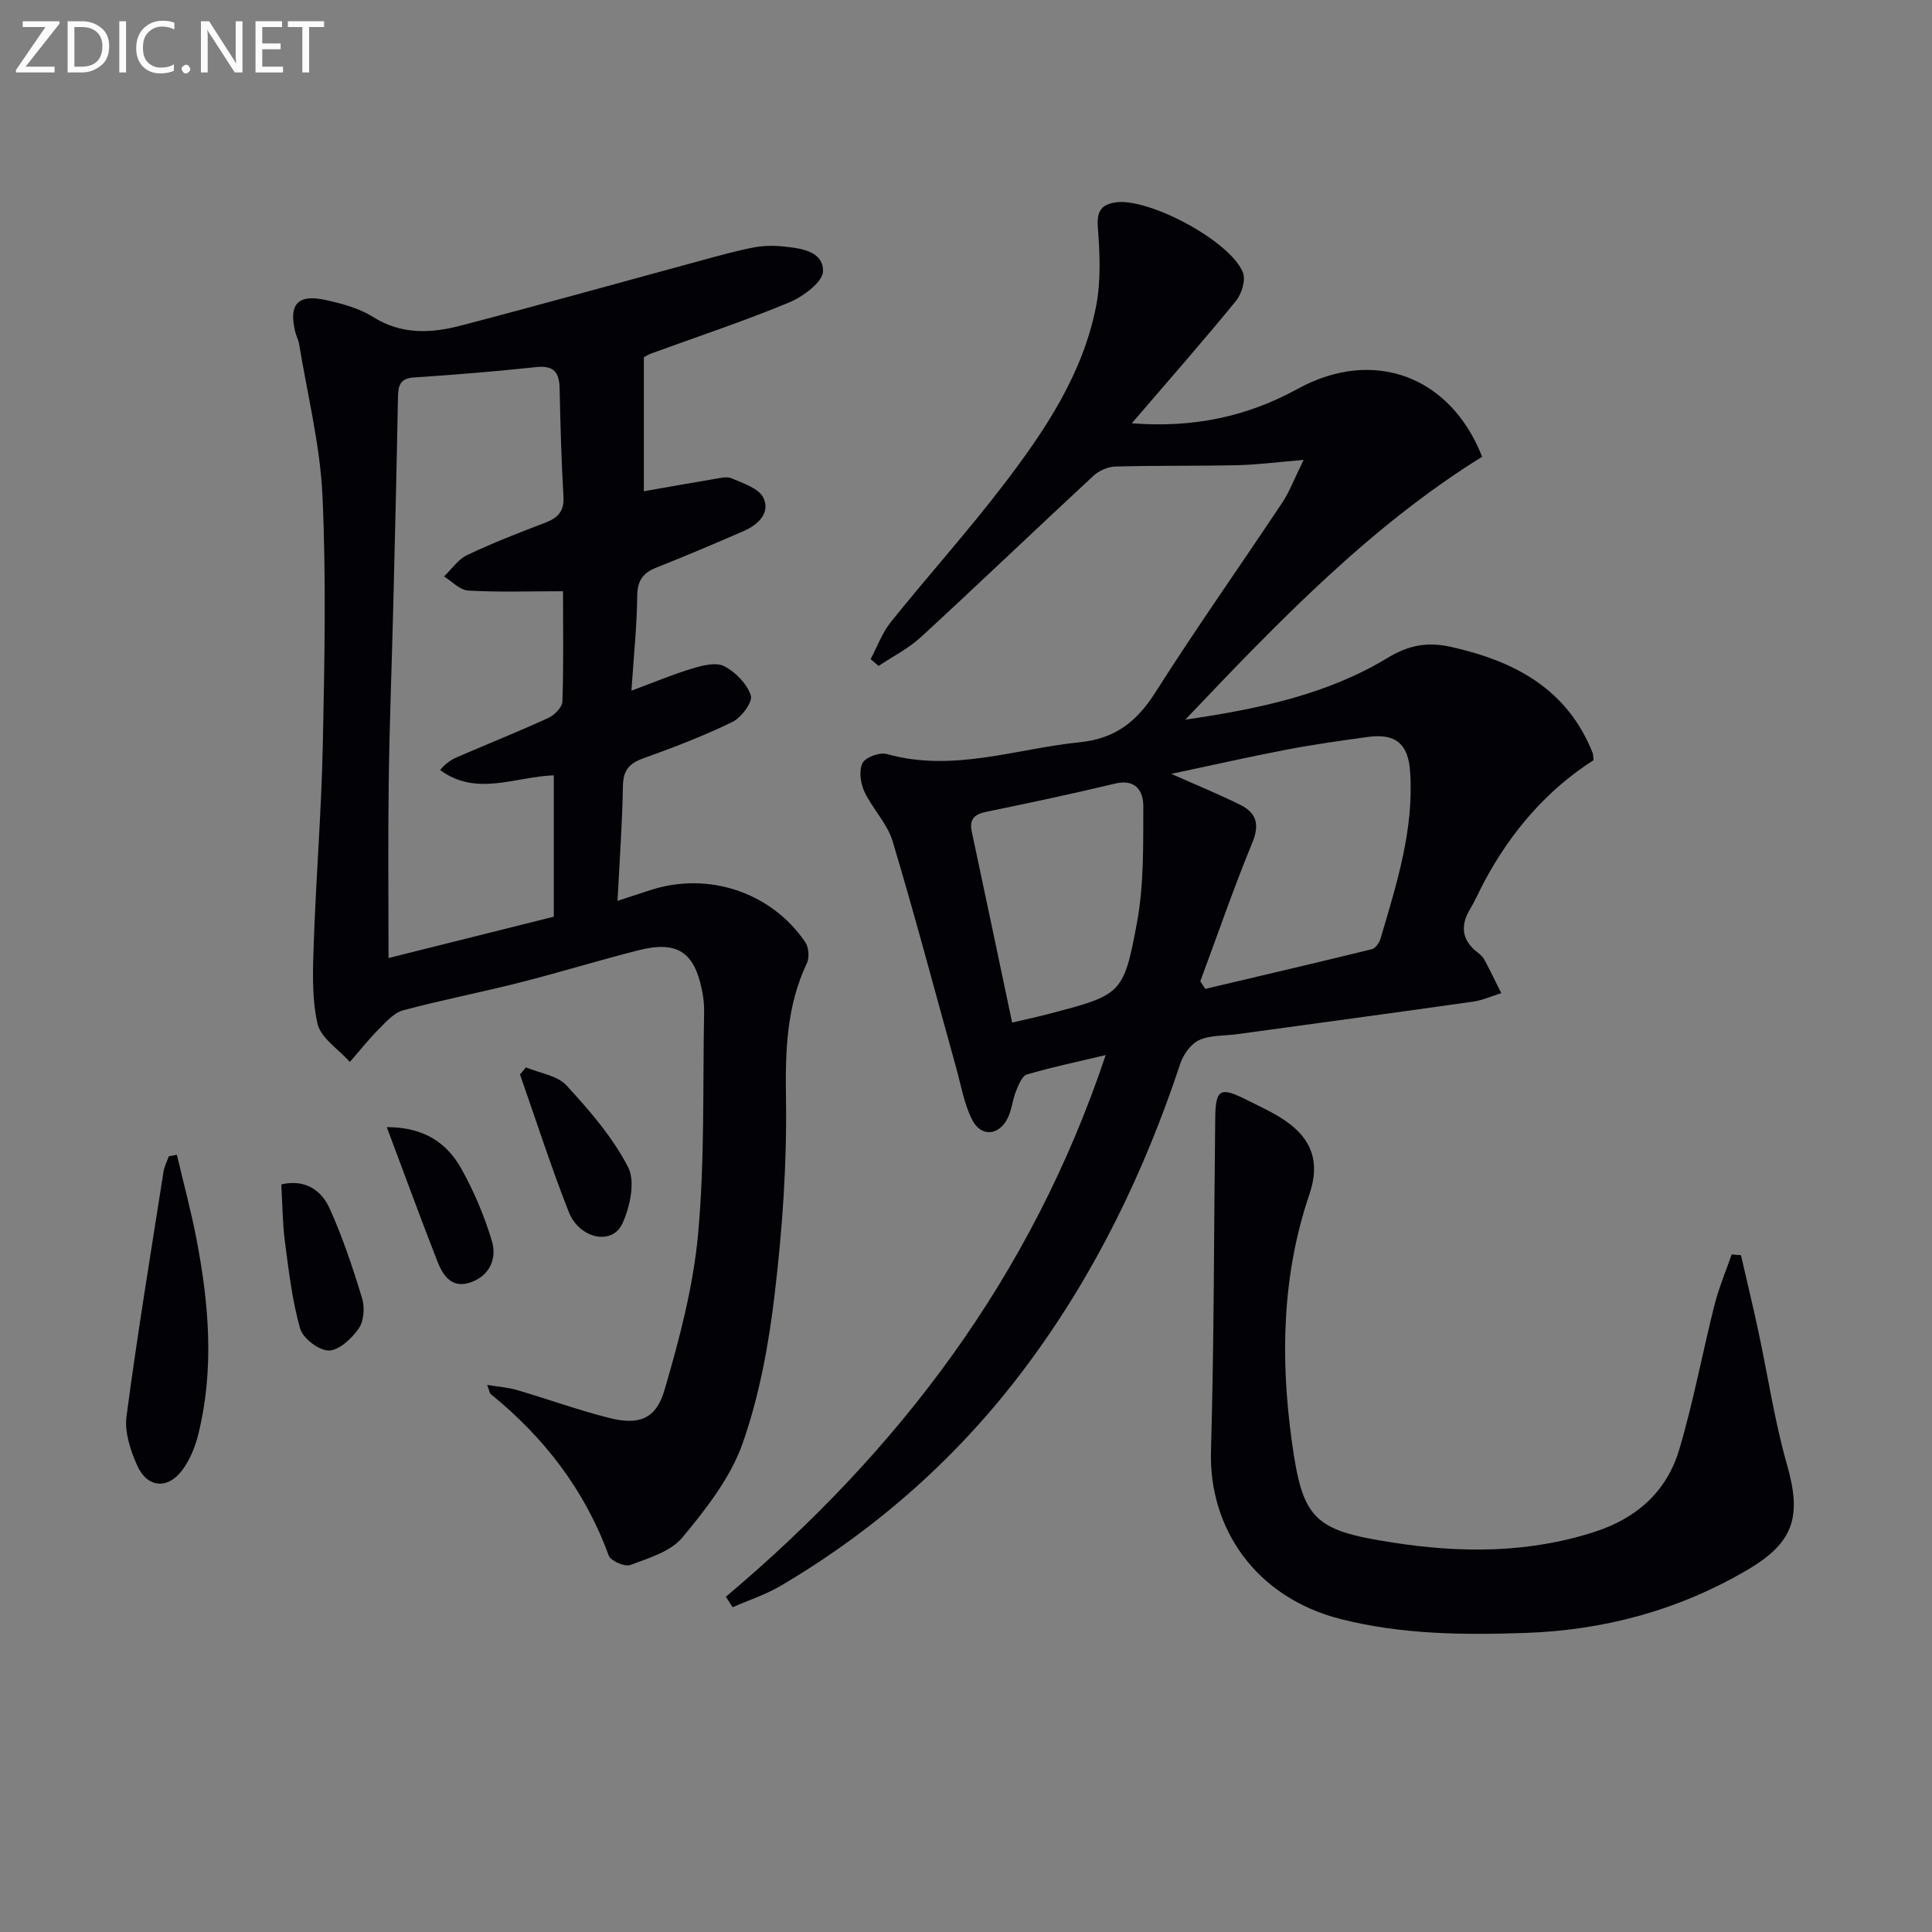
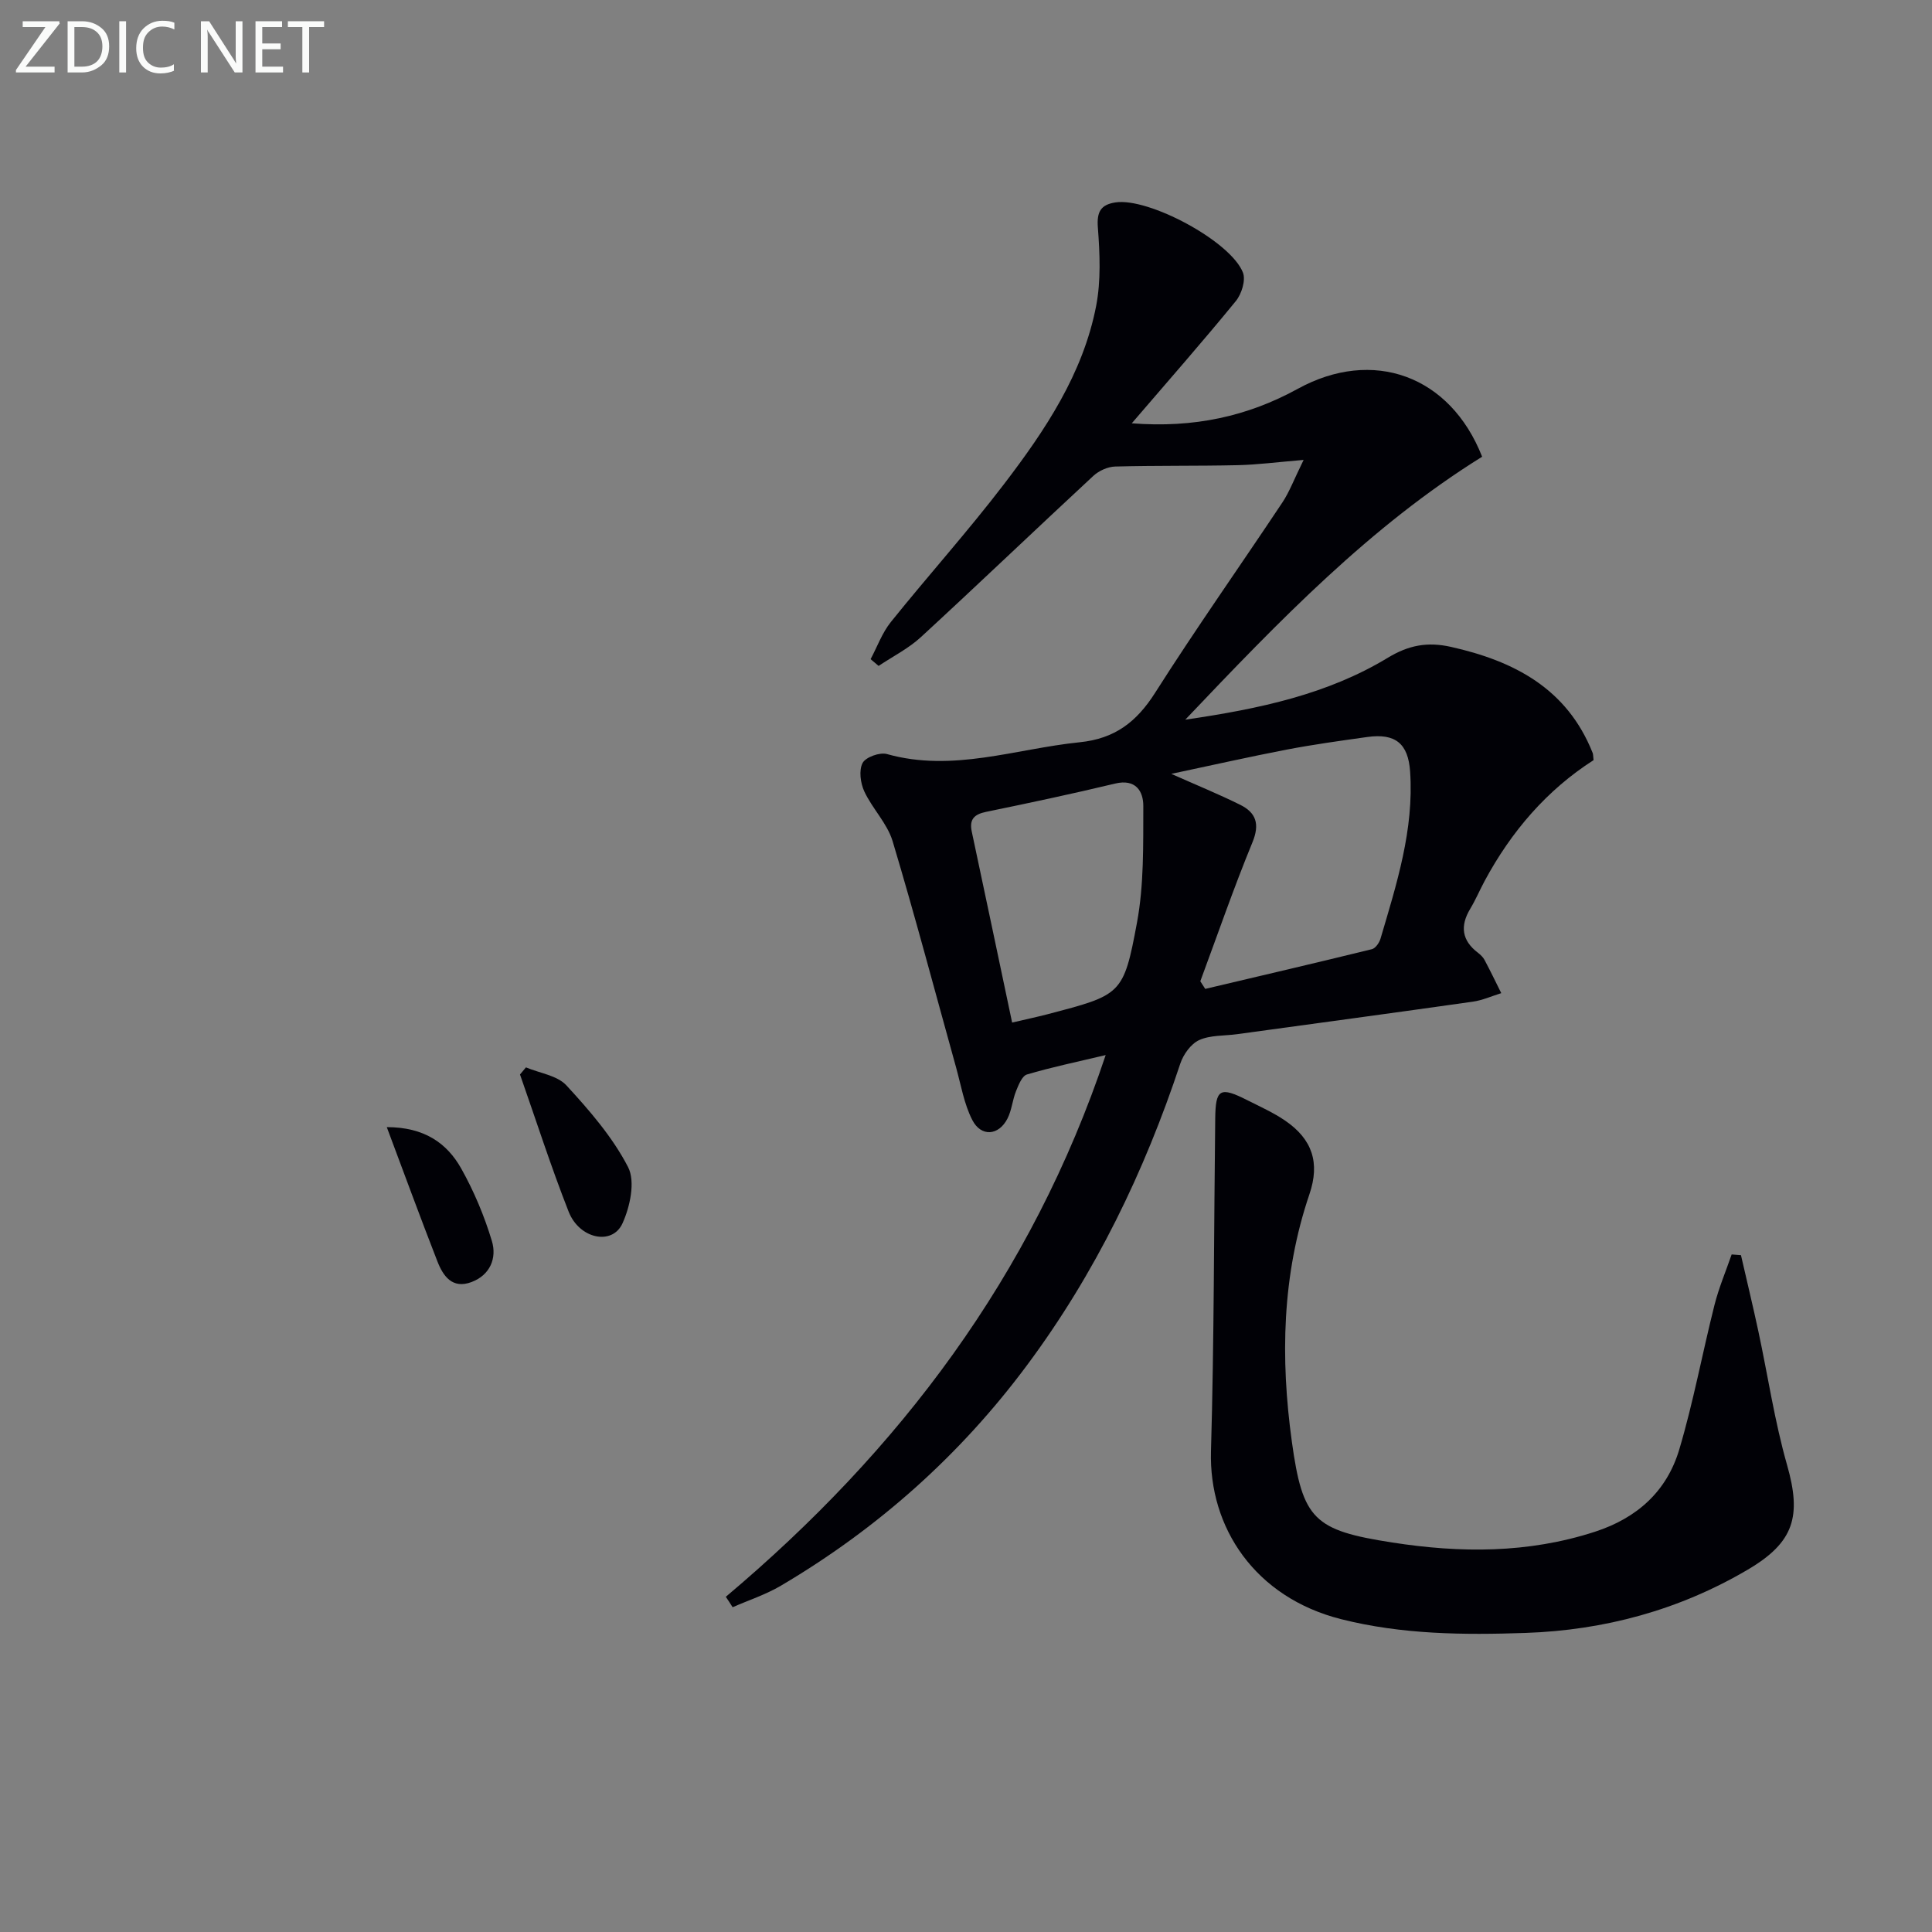
<svg xmlns="http://www.w3.org/2000/svg" enable-background="new 0 0 400 400" viewBox="0 0 400 400">
  <rect x="0" y="0" width="400" height="400" fill="#808080" stroke="none" />
  <path d="m150.27 330.6c35.92-30.25 63.33-66.35 78.65-112.16-6.12 1.46-11.28 2.52-16.3 4.02-1.02.3-1.74 2.16-2.26 3.44-.74 1.83-.88 3.92-1.76 5.66-1.81 3.58-5.48 3.89-7.31.3-1.69-3.31-2.32-7.17-3.33-10.81-4.35-15.64-8.49-31.34-13.15-46.88-1.1-3.68-4.19-6.73-5.86-10.3-.8-1.73-1.16-4.37-.36-5.9.63-1.21 3.56-2.27 5.04-1.85 13.64 3.83 26.62-1.09 39.88-2.44 7.34-.74 11.82-4.23 15.66-10.27 8.47-13.33 17.59-26.24 26.34-39.39 1.44-2.16 2.36-4.67 4.39-8.8-5.51.46-9.6 1-13.69 1.09-8.44.19-16.88.05-25.32.28-1.55.04-3.39.88-4.54 1.95-11.94 11.07-23.7 22.33-35.68 33.36-2.57 2.37-5.82 4-8.76 5.97-.55-.47-1.11-.93-1.66-1.4 1.38-2.58 2.39-5.46 4.2-7.7 7.71-9.6 15.96-18.77 23.43-28.55 8.49-11.11 16.33-22.81 19.06-36.85 1.02-5.26.77-10.88.36-16.28-.25-3.26.62-4.71 3.62-5.18 6.83-1.06 23.88 8.01 26.42 14.53.61 1.58-.28 4.44-1.48 5.9-6.79 8.31-13.88 16.38-21.54 25.3 12.89 1.01 24.01-1.45 34.37-7.14 15.53-8.53 31.55-2.79 38.17 14.06-23.19 14.42-41.93 33.88-61.46 54.44 15.59-2.27 29.53-5.31 41.92-12.81 4.37-2.65 8.26-3.33 13.04-2.27 13.13 2.93 24.08 8.63 29.38 21.96.12.29.09.64.19 1.5-9.64 6.16-17.04 14.76-22.55 25.01-1.02 1.9-1.87 3.91-2.98 5.76-2.15 3.57-1.75 6.58 1.62 9.13.52.4 1.04.9 1.34 1.47 1.2 2.26 2.32 4.57 3.46 6.87-1.97.61-3.9 1.49-5.92 1.77-16.26 2.31-32.54 4.5-48.81 6.73-2.63.36-5.51.17-7.82 1.22-1.72.79-3.28 2.98-3.91 4.89-7.43 22.41-17.58 43.4-31.71 62.4-13.89 18.69-30.95 33.85-50.97 45.67-3.12 1.84-6.65 2.99-10 4.46-.45-.74-.93-1.45-1.41-2.16zm98.24-127.44c.34.53.68 1.05 1.02 1.58 11.51-2.72 23.02-5.4 34.5-8.22.75-.18 1.54-1.33 1.79-2.18 3.33-11.29 6.95-22.55 6.13-34.58-.39-5.81-3.04-7.99-8.88-7.17-5.57.78-11.16 1.55-16.68 2.61-7.81 1.5-15.57 3.26-23.89 5.02 5.23 2.33 9.83 4.2 14.26 6.4 3.29 1.63 4.11 3.98 2.54 7.79-3.89 9.46-7.23 19.15-10.79 28.75zm-38.96 8.55c2.8-.66 5.05-1.13 7.28-1.71 15.33-4.03 15.78-3.95 18.57-18.98 1.46-7.86 1.28-16.08 1.31-24.14.01-3.05-1.56-5.68-5.84-4.65-8.87 2.13-17.79 4.02-26.73 5.86-2.45.51-3.48 1.55-2.95 4.07 2.76 12.94 5.48 25.9 8.36 39.55z" fill="#010106" />
-   <path d="m133.3 73.96v27.75c5.21-.91 9.73-1.73 14.27-2.48 1.31-.21 2.85-.66 3.93-.19 2.39 1.04 5.66 2.09 6.57 4.06 1.46 3.14-1.15 5.58-4.15 6.87-5.95 2.57-11.9 5.13-17.93 7.5-2.83 1.11-4.02 2.66-4.06 5.88-.07 6.29-.73 12.58-1.2 19.65 4.67-1.73 8.58-3.39 12.62-4.6 2.12-.63 4.92-1.35 6.6-.47 2.34 1.23 4.73 3.65 5.5 6.07.43 1.35-1.98 4.58-3.83 5.48-5.95 2.9-12.18 5.27-18.42 7.52-2.92 1.05-4.17 2.45-4.23 5.7-.13 7.77-.7 15.54-1.12 23.81 2.64-.86 4.68-1.52 6.71-2.19 11.97-3.94 25.04.33 32.14 10.71.74 1.08.92 3.21.36 4.38-4.27 9-4.48 18.36-4.33 28.17.2 13.42-.75 26.93-2.33 40.27-1.23 10.48-3.18 21.1-6.66 31.01-2.5 7.1-7.55 13.54-12.46 19.46-2.42 2.92-6.97 4.26-10.79 5.7-1.14.43-4.07-.86-4.47-1.98-4.94-13.54-13.35-24.44-24.44-33.43-.21-.17-.23-.58-.72-1.88 2.38.4 4.35.52 6.2 1.07 6.36 1.87 12.61 4.14 19.03 5.76 6.11 1.55 9.7.32 11.47-5.71 3.11-10.59 5.98-21.48 6.98-32.42 1.38-15.21.95-30.59 1.24-45.9.03-1.48-.14-3-.43-4.46-1.59-8.01-5.17-10.36-13.19-8.32-8.2 2.08-16.29 4.58-24.49 6.66-8.04 2.04-16.19 3.62-24.2 5.76-1.86.5-3.48 2.32-4.94 3.79-2.16 2.17-4.08 4.59-6.1 6.9-2.34-2.64-6.05-4.97-6.71-7.97-1.22-5.51-.94-11.42-.74-17.15.48-13.58 1.59-27.14 1.86-40.71.35-17.16.71-34.35-.08-51.47-.49-10.5-3.13-20.9-4.83-31.34-.13-.81-.55-1.56-.76-2.36-1.48-5.81.43-8.03 6.24-6.75 3.37.74 6.93 1.69 9.8 3.5 5.91 3.73 12.05 3.41 18.2 1.8 16.85-4.4 33.63-9.1 50.44-13.66 3.36-.91 6.72-1.85 10.14-2.51 1.94-.37 4-.42 5.97-.23 3.67.36 8.45.88 8.44 5.12 0 2.22-4.13 5.29-7.02 6.49-9.33 3.88-18.95 7.06-28.45 10.53-.75.26-1.45.72-1.63.81zm-16.73 48.45c-7.13 0-13.41.22-19.65-.14-1.71-.1-3.33-1.9-4.99-2.92 1.58-1.51 2.91-3.54 4.79-4.43 5.24-2.49 10.67-4.6 16.1-6.67 2.65-1.01 4.03-2.35 3.84-5.46-.45-7.47-.63-14.95-.8-22.43-.07-3.3-1.23-4.74-4.82-4.36-8.43.9-16.88 1.59-25.34 2.15-3.12.2-3.26 1.95-3.31 4.35-.27 14.47-.62 28.95-.98 43.42-.3 11.97-.77 23.95-.93 35.92s-.04 23.95-.04 36.51c11.54-2.89 23.01-5.76 34.22-8.56 0-10.23 0-19.8 0-29.27-8.06.3-16.01 4.45-23.54-1.09 1.18-1.45 2.4-2.19 3.69-2.75 6.25-2.69 12.57-5.22 18.76-8.06 1.25-.57 2.82-2.19 2.87-3.37.26-7.47.13-14.94.13-22.84z" fill="#010106" />
  <path d="m360.45 259.87c1.2 5.25 2.47 10.49 3.6 15.76 1.98 9.23 3.36 18.62 5.94 27.67 3.04 10.64 1.48 16.03-8.17 21.7-14.18 8.34-29.64 12.52-45.97 13.08-12.79.44-25.56.34-38.19-2.85-17.81-4.5-27.4-18.94-26.94-34.79.66-22.96.6-45.94.88-68.91.07-6.09 1-6.6 6.62-3.76 2.67 1.35 5.43 2.58 7.88 4.26 5.61 3.85 7.21 8.71 5.01 15.2-5.71 16.79-6.03 34.01-3.64 51.29 2.23 16.1 4.56 18.32 20.79 20.84 14.07 2.19 28.09 2.27 41.93-2.22 8.81-2.86 14.92-8.42 17.49-17.06 2.92-9.82 4.78-19.96 7.29-29.91.9-3.56 2.35-6.97 3.55-10.45.64.06 1.29.1 1.93.15z" fill="#010106" />
-   <path d="m36.62 239.09c1.38 5.88 2.97 11.73 4.1 17.66 2.54 13.3 3.65 26.67.38 40.02-.65 2.67-1.74 5.44-3.37 7.61-3.07 4.09-7.29 3.66-9.37-1.06-1.37-3.1-2.6-6.85-2.17-10.07 2.24-16.92 5.02-33.76 7.66-50.63.17-1.1.72-2.15 1.1-3.22.55-.11 1.11-.21 1.67-.31z" fill="#010106" />
  <path d="m108.89 220.99c2.85 1.2 6.49 1.67 8.39 3.74 4.78 5.19 9.56 10.71 12.76 16.91 1.53 2.97.41 8.2-1.17 11.66-2.11 4.62-8.92 3.22-11.14-2.44-3.67-9.34-6.74-18.92-10.07-28.4z" fill="#010106" />
-   <path d="m58.24 245.22c4.97-1.15 8.31 1.22 10 4.97 2.71 6 4.81 12.3 6.73 18.61.57 1.89.38 4.69-.69 6.23-1.44 2.07-4.05 4.55-6.19 4.58-2.04.02-5.37-2.51-5.95-4.55-1.66-5.85-2.36-11.99-3.16-18.05-.49-3.77-.49-7.59-.74-11.79z" fill="#010106" />
  <path d="m80.08 233.36c7.75 0 12.45 3.3 15.41 8.57 2.65 4.72 4.79 9.83 6.35 15.01 1.06 3.51-.34 7.04-4.23 8.5-3.97 1.49-5.87-1.25-7.06-4.31-3.52-9.02-6.85-18.11-10.47-27.77z" fill="#010106" />
  <g fill="#fafbfa">
    <path d="m12.4 4.8-7.1 9h6v1.2h-8v-.5l6.1-8.9h-4.7v-1.2h7.6v.4z" />
    <path d="m14 14v-9.6h3c1.6 0 2.9.5 4 1.4s1.6 2.2 1.6 3.8-.5 3-1.6 3.9-2.4 1.5-4 1.5h-3zm1.4-8.4v8.2h1.6c1.3 0 2.4-.4 3.1-1.1s1.1-1.8 1.1-3.1-.4-2.3-1.2-3-1.8-1-3.1-1z" />
    <path d="m26.1 4.4v10.6h-1.4v-10.6z" />
    <path d="m36.1 14.6c-.8.4-1.8.6-2.9.6-1.5 0-2.7-.5-3.6-1.4s-1.4-2.2-1.4-3.8c0-1.7.5-3.1 1.5-4.1s2.3-1.6 3.9-1.6c1 0 1.8.1 2.5.4v1.4c-.8-.4-1.6-.6-2.5-.6-1.2 0-2.1.4-2.9 1.2s-1.1 1.8-1.1 3.2c0 1.3.3 2.3 1 3s1.6 1.1 2.7 1.1c1 0 2-.2 2.7-.7v1.3z" />
-     <path d="m37.6 14.3c0-.2.1-.5.3-.6s.4-.3.6-.3c.3 0 .5.1.6.3s.3.4.3.6-.1.4-.3.6-.4.3-.6.3c-.3 0-.5-.1-.6-.3s-.3-.4-.3-.6z" />
    <path d="m50.2 15h-1.6l-5.3-8.2c-.2-.2-.3-.5-.4-.7 0 .2.1.7.1 1.5v7.4h-1.4v-10.6h1.7l5.2 8.1c.2.4.4.6.4.7 0-.3-.1-.8-.1-1.5v-7.3h1.4z" />
    <path d="m58.6 15h-5.7v-10.6h5.5v1.2h-4.1v3.4h3.8v1.2h-3.8v3.6h4.3z" />
    <path d="m67.1 5.6h-3.1v9.4h-1.4v-9.4h-3v-1.2h7.5z" />
  </g>
</svg>